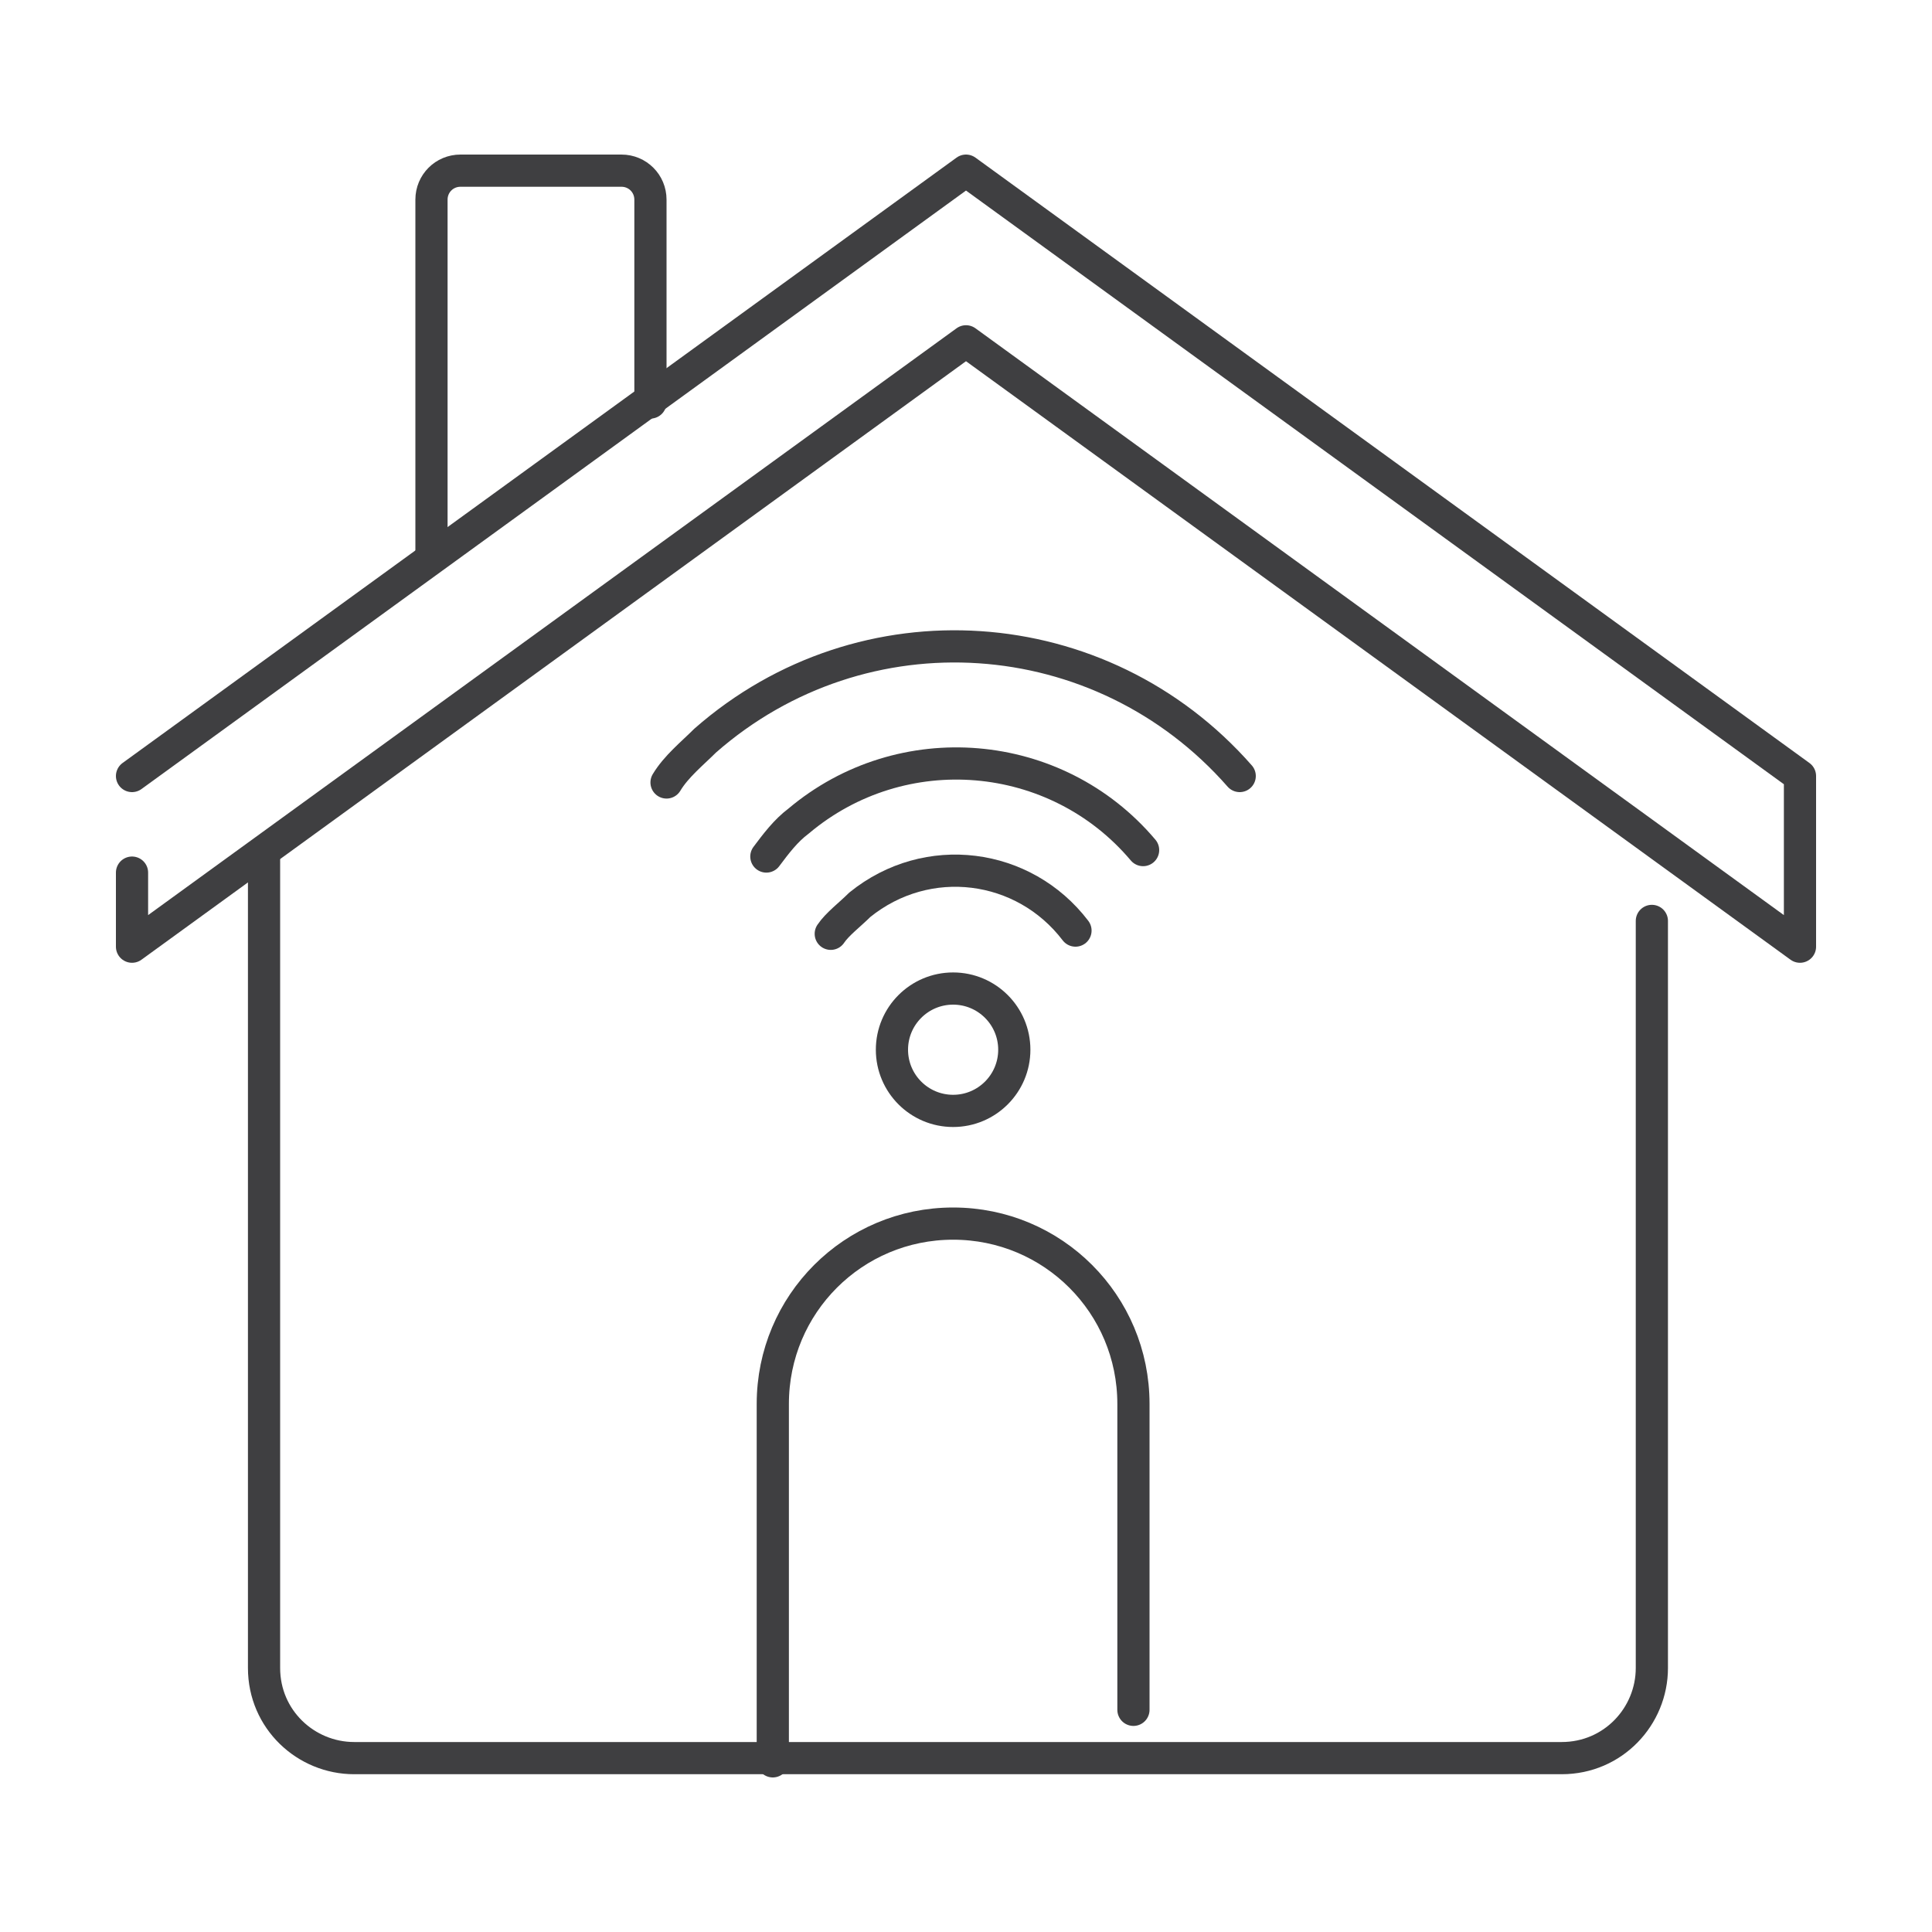
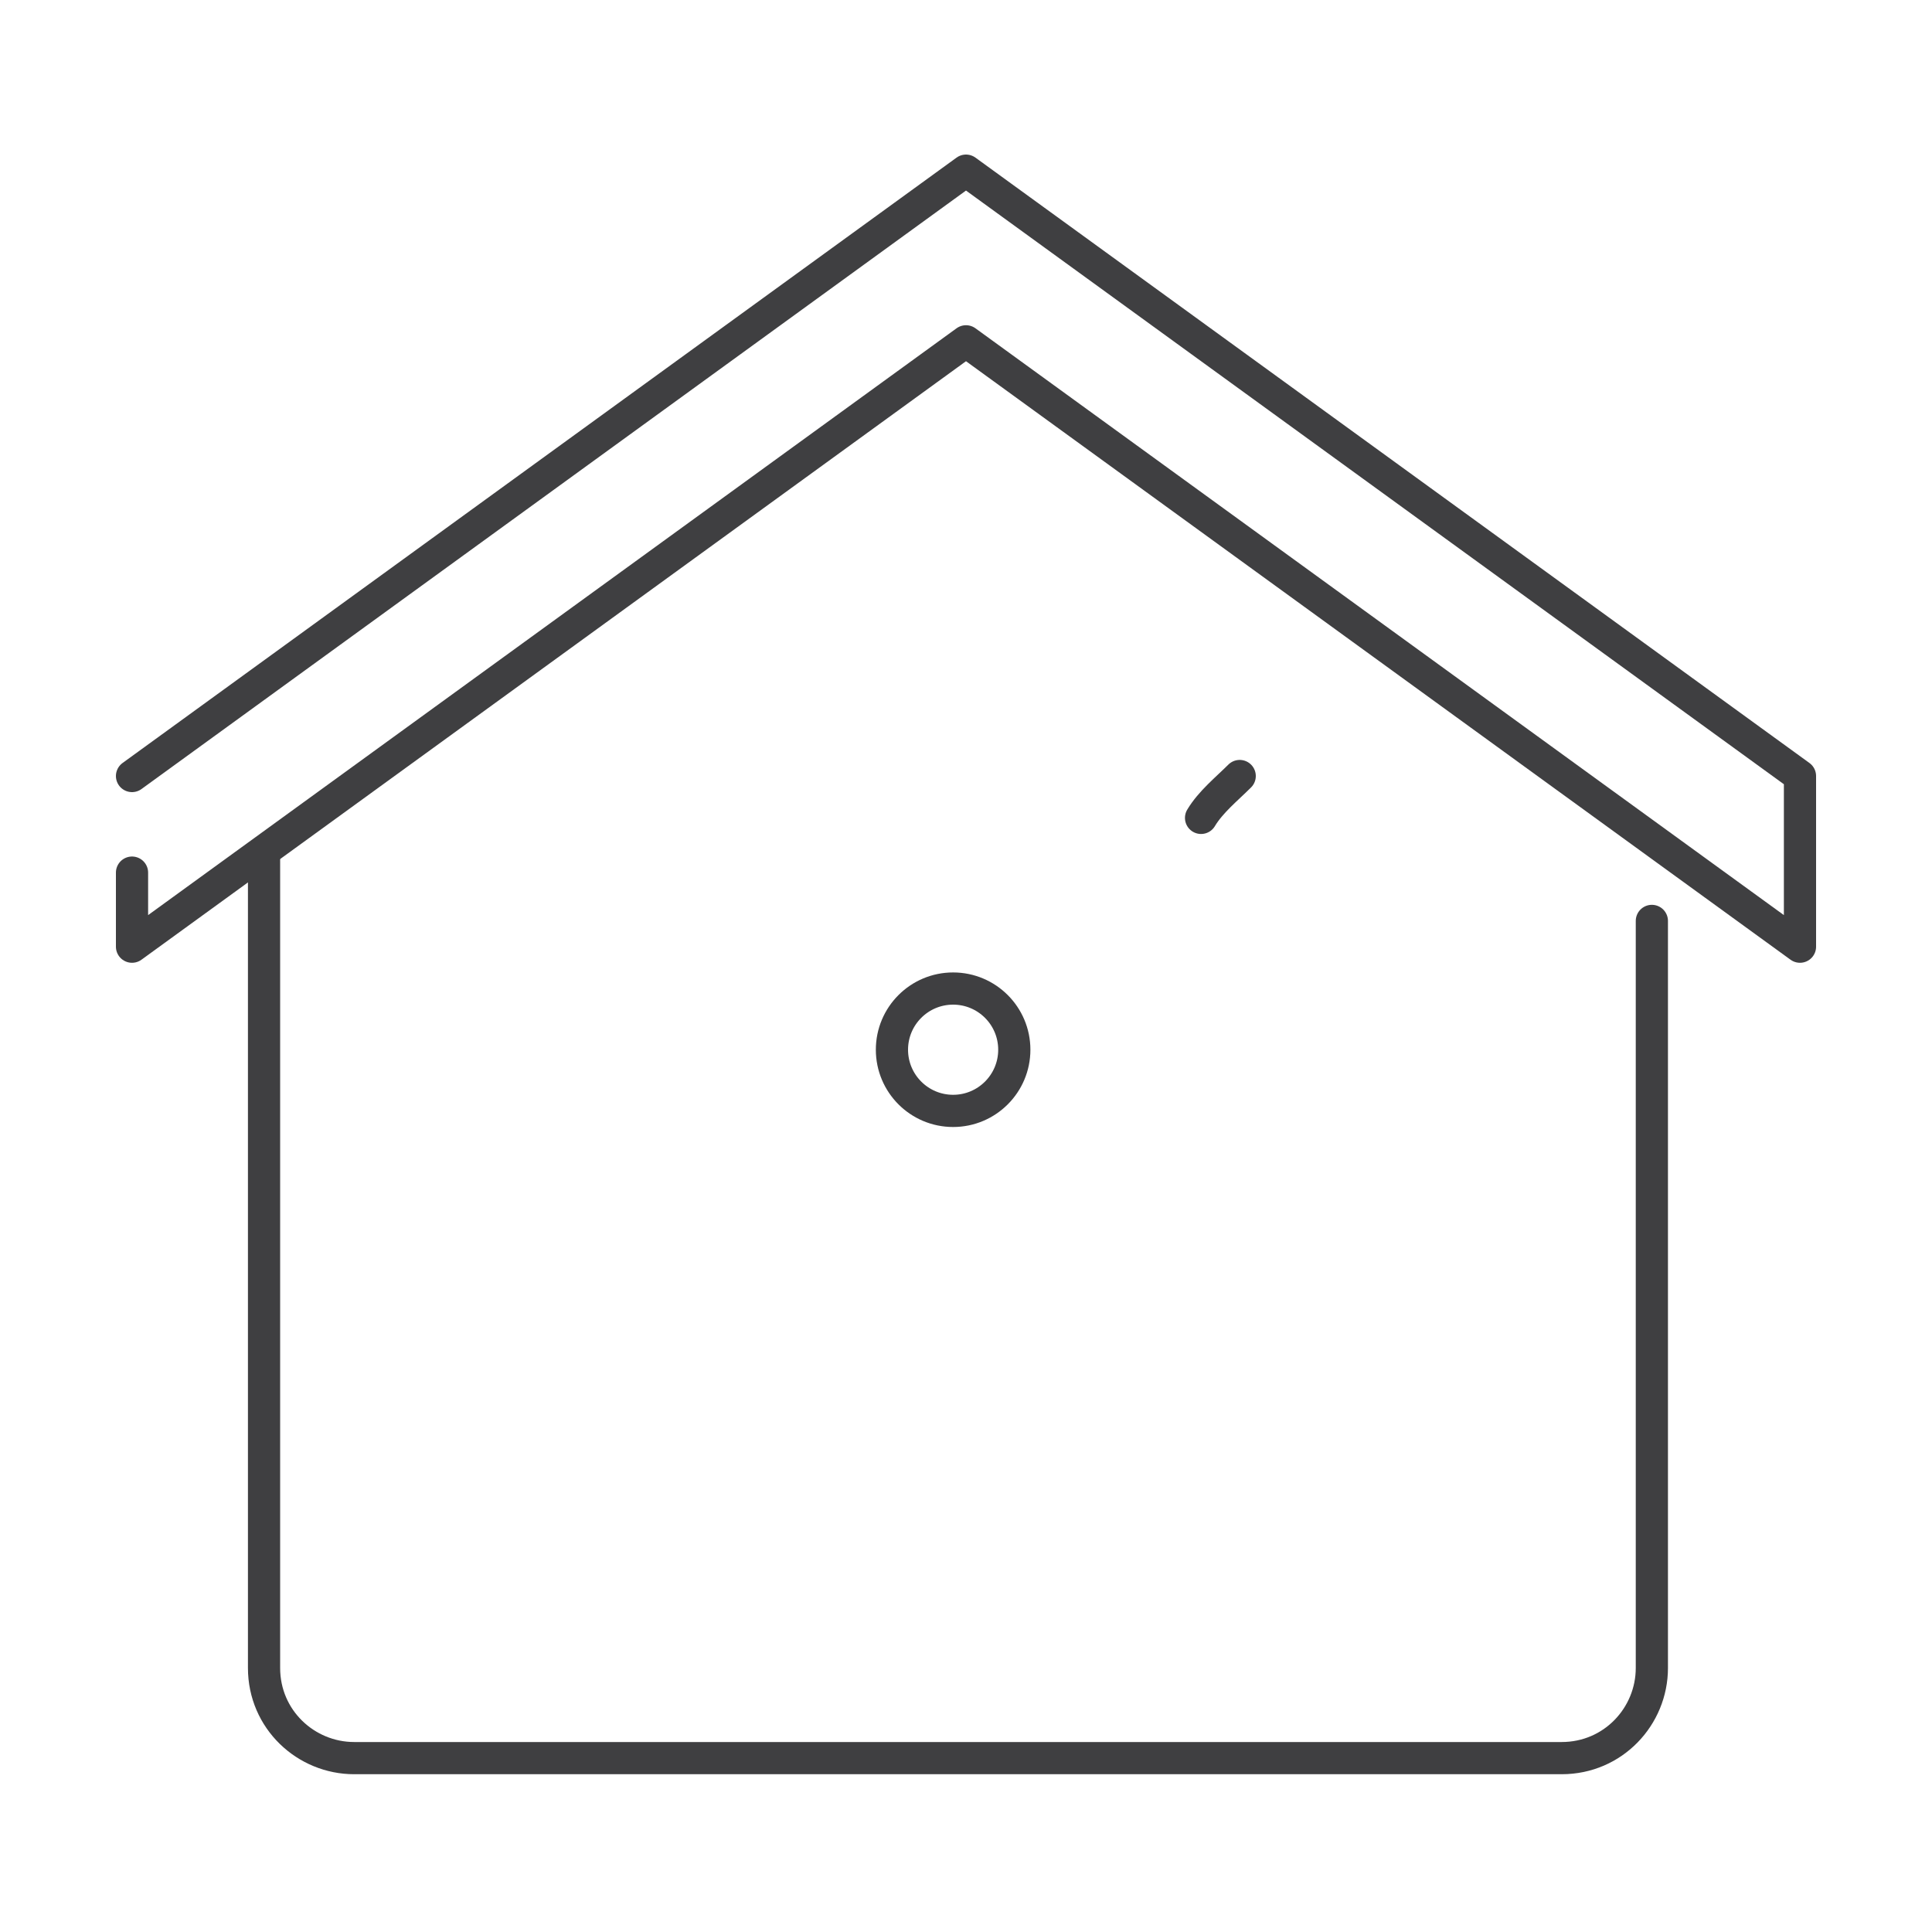
<svg xmlns="http://www.w3.org/2000/svg" version="1.1" id="Layer_1" x="0px" y="0px" viewBox="0 0 60 60" style="enable-background:new 0 0 60 60;" xml:space="preserve">
  <style type="text/css">
	.st0{fill:none;stroke:#3F3F41;stroke-linecap:round;stroke-linejoin:round;}
</style>
  <g>
    <polyline class="st0" points="4.1,24.1 30,5.3 55.9,24.1 55.9,29.4 30,10.6 4.1,29.4 4.1,27.1  " />
    <path class="st0" d="M8.2,26.7v25.1c0,1.6,1.3,2.8,2.8,2.8h37.5c1.6,0,2.8-1.3,2.8-2.8V28.6" />
-     <path class="st0" d="M24,54.7V43.6c0-3.1,2.5-5.6,5.6-5.6l0,0c3.1,0,5.6,2.5,5.6,5.6v9.5" />
-     <path class="st0" d="M13.4,17.3V6.2c0-0.5,0.4-0.9,0.9-0.9h5c0.5,0,0.9,0.4,0.9,0.9v6.3" />
    <circle class="st0" cx="29.6" cy="32.6" r="1.9" />
-     <path class="st0" d="M38.5,24.1c-4.3-4.9-11.7-5.4-16.6-1.1c-0.4,0.4-0.9,0.8-1.2,1.3" />
-     <path class="st0" d="M35.5,26.4c-2.7-3.2-7.5-3.6-10.7-0.9c-0.4,0.3-0.7,0.7-1,1.1" />
-     <path class="st0" d="M33.4,28.9c-1.6-2.1-4.6-2.5-6.7-0.8c-0.3,0.3-0.7,0.6-0.9,0.9" />
+     <path class="st0" d="M38.5,24.1c-0.4,0.4-0.9,0.8-1.2,1.3" />
  </g>
</svg>